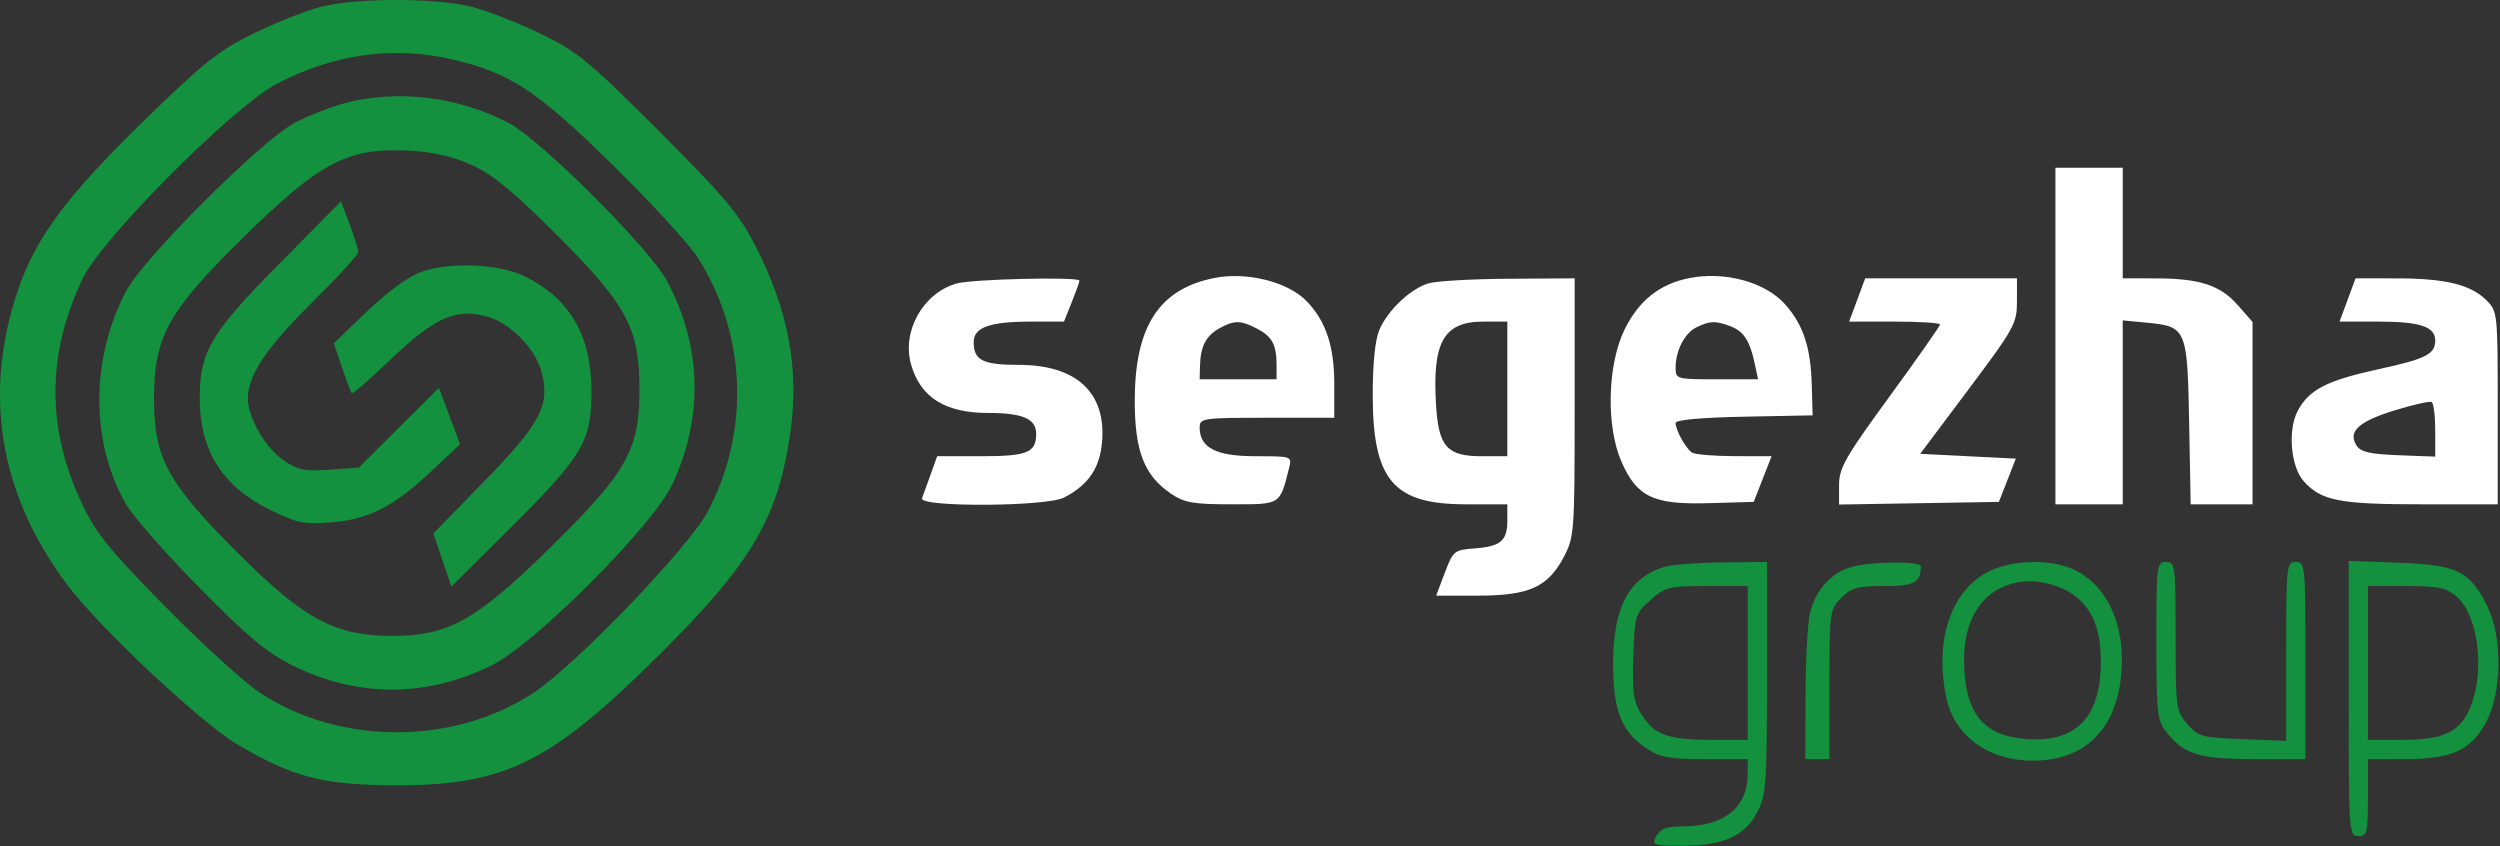
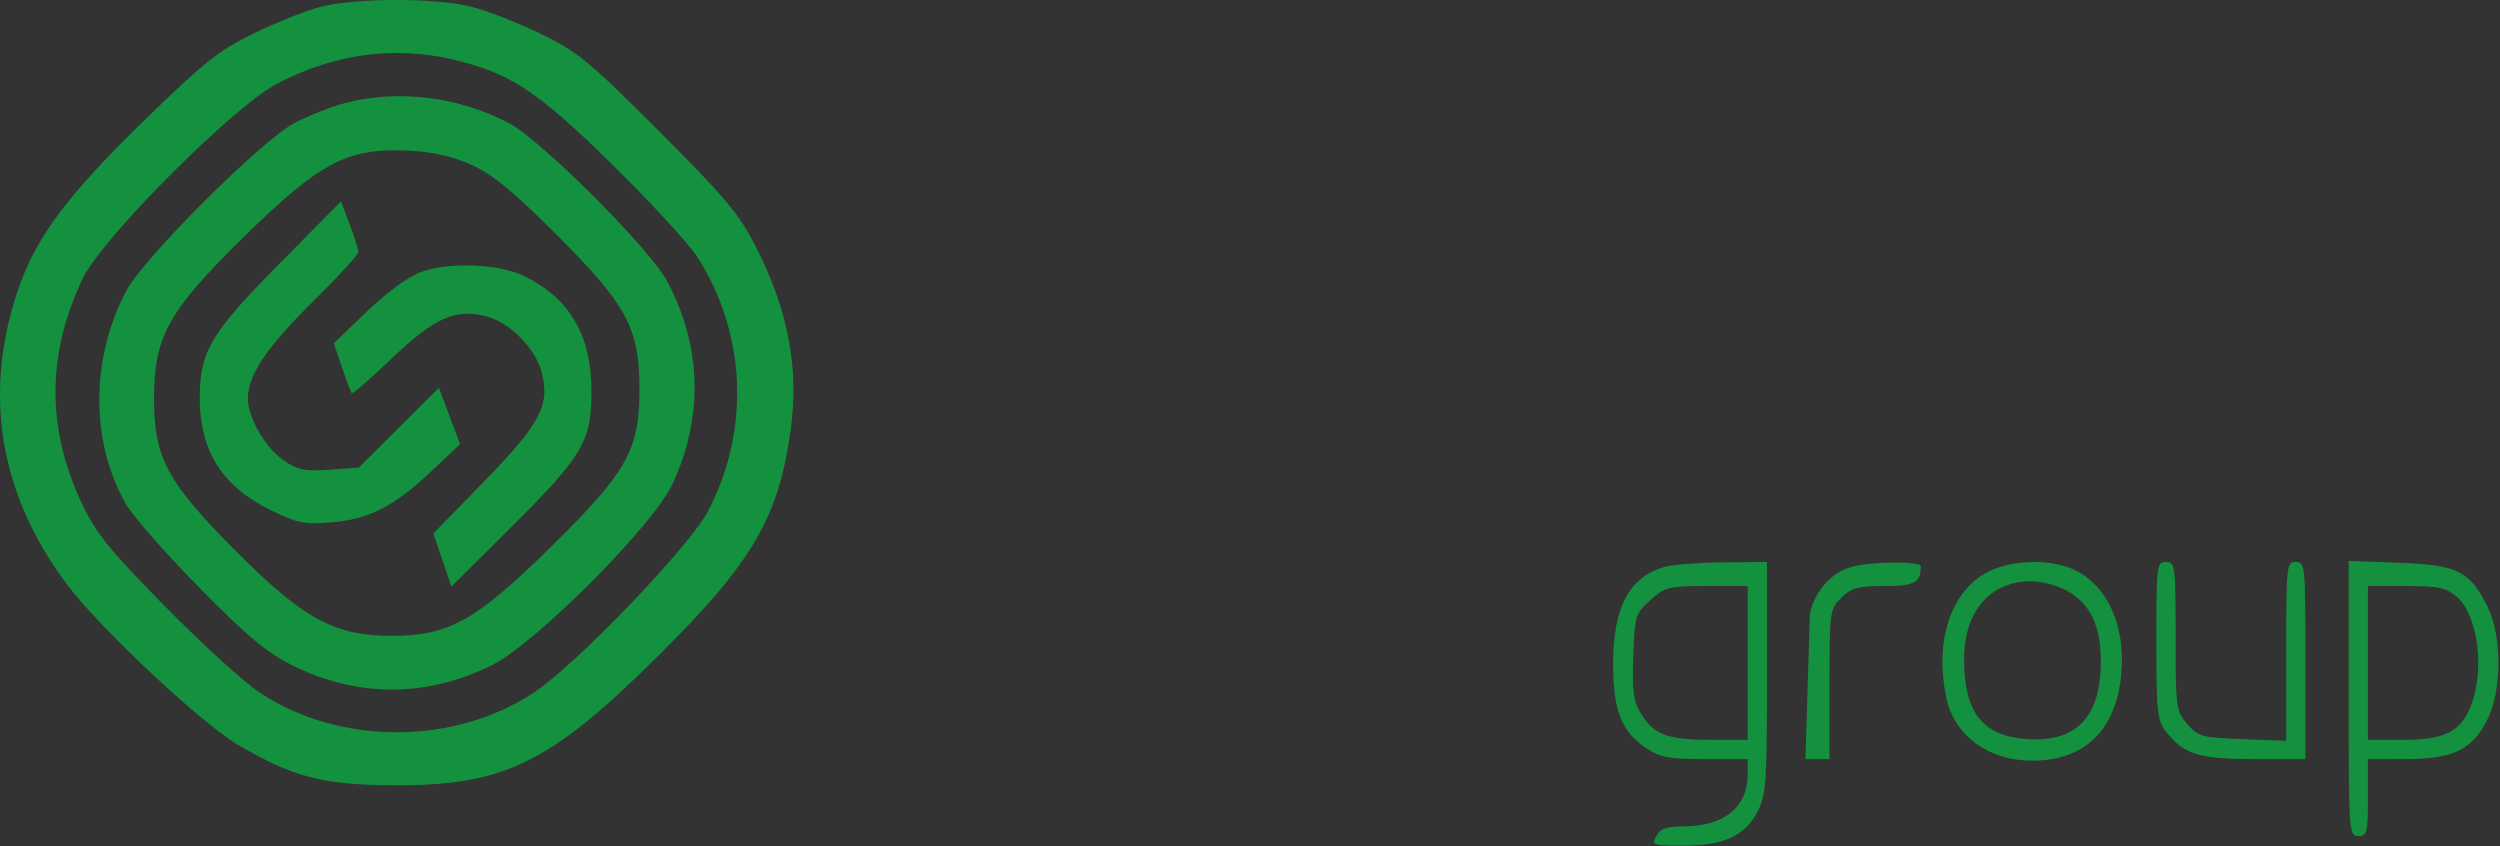
<svg xmlns="http://www.w3.org/2000/svg" width="520" height="176" viewBox="0 0 520 176" fill="none">
  <rect x="0" y="0" width="520" height="176" fill="#333333" stroke="none" />
-   <path fill-rule="evenodd" clip-rule="evenodd" d="M427.527 69.894V104.895H434.527H441.527V85.767V66.641L446.602 67.127C454.791 67.915 454.979 68.362 455.343 87.927L455.659 104.895H462.093H468.527V85.93V66.965L465.445 63.453C461.796 59.297 457.498 57.907 448.277 57.901L441.527 57.895V46.395V34.895H434.527H427.527V69.894ZM252.527 57.834C241.051 60.139 236.027 67.924 236.027 83.394C236.027 93.817 238.004 98.901 243.512 102.645C246.364 104.583 248.123 104.895 256.2 104.895C266.48 104.895 266.187 105.08 268.127 97.35C268.742 94.903 268.715 94.894 261.135 94.894C252.924 94.894 249.527 93.138 249.527 88.894C249.527 86.99 250.194 86.894 263.527 86.894H277.527V79.862C277.527 72.022 275.803 66.838 271.809 62.667C267.931 58.62 259.338 56.465 252.527 57.834ZM351.444 57.828C345.256 59.032 340.86 62.514 337.909 68.547C334.313 75.895 334.028 88.746 337.297 96.118C340.521 103.389 343.904 104.986 355.397 104.66L364.767 104.395L366.63 99.644L368.494 94.894L360.76 94.879C356.507 94.871 352.532 94.534 351.927 94.129C350.627 93.261 348.527 89.468 348.527 87.987C348.527 87.332 353.772 86.847 362.777 86.671L377.027 86.394L376.853 80.139C376.634 72.272 375.119 67.638 371.371 63.37C367.287 58.718 358.879 56.38 351.444 57.828ZM198.937 58.971C191.965 60.995 187.53 68.931 189.511 75.838C191.473 82.68 196.597 85.894 205.543 85.894C212.73 85.894 215.527 87.109 215.527 90.23C215.527 94.153 213.7 94.894 204.028 94.894H194.929L193.587 98.644C192.848 100.708 192.035 102.958 191.779 103.645C191.074 105.536 217.662 105.397 221.327 103.49C226.483 100.807 228.833 97.296 229.25 91.653C229.995 81.566 223.788 75.904 211.977 75.898C204.408 75.894 202.527 74.954 202.527 71.169C202.527 68.082 205.847 66.894 214.484 66.894H221.31L222.918 62.874C223.803 60.663 224.527 58.639 224.527 58.374C224.527 57.523 202.129 58.045 198.937 58.971ZM297.131 58.932C293.382 60.054 288.648 64.534 286.904 68.612C286.035 70.644 285.527 75.597 285.527 82.046C285.527 99.868 289.788 104.895 304.895 104.895H313.527V108.273C313.527 112.498 312.134 113.673 306.651 114.076C302.486 114.382 302.243 114.583 300.517 119.145L298.72 123.895H307.389C318.02 123.895 321.946 122.134 325.252 115.882C327.455 111.716 327.527 110.734 327.527 84.737V57.895L313.777 57.98C306.215 58.028 298.724 58.456 297.131 58.932ZM386.291 62.395L384.623 66.894H394.075C399.274 66.894 403.527 67.162 403.527 67.487C403.527 67.814 398.802 74.553 393.027 82.465C383.792 95.115 382.527 97.335 382.527 100.896V104.943L399.148 104.669L415.77 104.395L417.532 99.894L419.294 95.394L409.346 94.894L399.399 94.394L409.463 80.974C418.973 68.291 419.527 67.287 419.527 62.724V57.895H403.743H387.958L386.291 62.395ZM488.291 62.395L486.623 66.894H494.641C503.345 66.894 506.527 67.942 506.527 70.808C506.527 73.678 504.646 74.633 494.709 76.802C483.974 79.144 480.307 81.031 477.941 85.424C475.815 89.373 476.452 97.034 479.159 100.074C482.786 104.146 486.566 104.895 503.495 104.895H519.527V84.85C519.527 65.088 519.493 64.769 517.155 62.431C513.92 59.197 508.609 57.907 498.493 57.901L489.958 57.895L488.291 62.395ZM261.455 68.358C264.618 69.993 265.527 71.694 265.527 75.977V78.894H257.527H249.527L249.597 76.144C249.701 72.073 250.838 69.84 253.578 68.322C256.74 66.57 258.011 66.576 261.455 68.358ZM313.527 80.894V94.894H308.182C301.005 94.894 299.252 92.947 298.706 84.359C297.866 71.178 300.275 66.894 308.527 66.894H313.527V80.894ZM359.901 67.847C362.696 68.909 363.957 70.841 364.988 75.644L365.686 78.894H357.106C348.666 78.894 348.527 78.855 348.527 76.442C348.527 72.903 350.426 69.257 352.891 68.064C355.656 66.725 356.854 66.689 359.901 67.847ZM506.527 89.496V94.978L498.882 94.686C492.899 94.457 490.998 94.014 490.137 92.644C488.32 89.754 490.607 87.659 498.109 85.35C501.914 84.18 505.364 83.4 505.777 83.617C506.19 83.835 506.527 86.48 506.527 89.496Z" fill="white" />
-   <path fill-rule="evenodd" clip-rule="evenodd" d="M66.527 1.465C63.502 2.257 57.272 4.745 52.684 6.994C45.463 10.533 42.398 12.976 29.901 25.152C14.121 40.529 7.602 49.227 3.919 59.818C-3.655 81.597 -0.221 102.728 13.958 121.59C20.759 130.638 41.8 150.378 49.439 154.878C60.96 161.665 67.177 163.279 82.027 163.34C104.931 163.435 114.47 158.734 137.175 136.16C156.486 116.961 161.92 107.681 164.433 89.612C166.24 76.626 163.978 64.592 157.251 51.394C153.724 44.474 151.004 41.222 137.1 27.305C122.525 12.714 120.235 10.828 112.527 7.064C107.852 4.782 101.345 2.234 98.067 1.404C90.574 -0.494 73.891 -0.462 66.527 1.465ZM94.287 12.4C106.134 15.193 111.845 18.963 127.397 34.26C135.3 42.034 143.221 50.644 144.998 53.394C155.226 69.222 156.102 89.484 147.286 106.291C143.414 113.674 120.071 138.021 111.147 143.985C94.534 155.089 70.52 155.089 53.907 143.985C50.673 141.824 41.84 133.768 34.279 126.083C22.689 114.303 19.984 110.955 17.044 104.752C9.649 89.146 9.709 73.564 17.226 57.894C21.243 49.521 48.45 22.233 57.549 17.452C69.469 11.188 81.899 9.479 94.287 12.4ZM71.632 21.477C68.664 22.275 63.939 24.154 61.132 25.654C54.275 29.317 29.84 53.722 26.275 60.469C18.814 74.586 18.795 92.008 26.226 104.894C27.653 107.369 34.492 115.156 41.424 122.198C51.366 132.298 55.438 135.707 60.707 138.345C74.263 145.132 88.797 145.126 102.381 138.33C111.423 133.807 135.789 109.37 139.821 100.782C146.363 86.846 145.989 72.032 138.754 58.469C135.171 51.752 112.669 29.25 105.952 25.667C95.503 20.093 82.625 18.52 71.632 21.477ZM98.267 34.375C102.49 36.309 106.909 39.949 115.69 48.731C130.457 63.497 132.973 68.171 133.005 80.894C133.038 93.559 130.472 98.138 114.594 113.754C98.996 129.094 93.337 132.262 81.527 132.262C69.589 132.262 63.159 128.77 49.078 114.64C34.716 100.228 32.04 95.242 32.032 82.876C32.024 70.037 35.005 64.682 50.758 49.237C66.892 33.418 72.471 30.576 85.817 31.377C90.296 31.646 94.534 32.666 98.267 34.375ZM58.269 54.689C43.864 69.246 41.583 73.066 41.549 82.676C41.511 93.667 46.164 101.113 56.14 106.024C61.817 108.819 63.223 109.112 68.806 108.664C76.709 108.029 81.843 105.428 89.6 98.129L95.694 92.394L93.496 86.53L91.298 80.666L82.958 88.963L74.617 97.26L68.561 97.698C63.405 98.071 61.983 97.783 59.001 95.765C55.226 93.21 51.513 86.765 51.549 82.828C51.592 78.014 55.473 72.234 64.919 62.914C70.203 57.7 74.527 52.975 74.526 52.414C74.526 51.853 73.714 49.258 72.723 46.648L70.92 41.902L58.269 54.689ZM87.633 56.553C84.949 57.533 80.554 60.732 76.338 64.775L69.436 71.394L71.126 76.394C72.056 79.144 72.969 81.574 73.154 81.793C73.34 82.013 77.068 78.776 81.438 74.601C90.409 66.03 94.816 64.087 101.312 65.836C106.024 67.105 111.274 72.394 112.604 77.212C114.519 84.147 112.507 88.03 100.753 100.083L90.138 110.968L92.013 116.485L93.889 122.002L105.777 110.198C121.258 94.826 123.027 91.872 123.027 81.394C123.027 69.735 118.489 62.004 108.93 57.379C103.731 54.863 93.362 54.461 87.633 56.553ZM346.146 117.928C338.8 120.128 335.526 126.352 335.529 138.112C335.53 147.8 337.25 152.167 342.425 155.624C345.318 157.557 347.136 157.894 354.675 157.894H363.527V160.99C363.527 167.964 358.62 171.894 349.913 171.894C346.621 171.894 345.344 172.368 344.527 173.894C343.507 175.801 343.767 175.894 350.091 175.894C358.547 175.894 362.996 173.855 365.577 168.796C367.35 165.32 367.527 162.795 367.527 140.934V116.894L358.277 116.98C353.19 117.027 347.731 117.454 346.146 117.928ZM384.972 117.962C380.856 119.159 377.549 122.885 376.467 127.547C375.976 129.663 375.564 137.357 375.551 144.644L375.527 157.894H378.027H380.527V142.349C380.527 127.177 380.586 126.744 382.982 124.349C385.079 122.251 386.372 121.894 391.875 121.894C398.193 121.894 399.527 121.182 399.527 117.812C399.527 116.662 389.074 116.77 384.972 117.962ZM413.03 119.191C405.602 123.397 402.403 133.512 404.829 145.115C406.478 153.001 413.563 158.214 422.645 158.222C433.633 158.232 440.182 151.849 441.237 140.101C442.159 129.838 438.092 121.281 430.856 118.258C425.761 116.129 417.69 116.552 413.03 119.191ZM448.527 133.259C448.527 148.341 448.691 149.833 450.615 152.279C454.255 156.907 457.484 157.894 468.977 157.894H479.527V137.394C479.527 117.561 479.462 116.894 477.527 116.894C475.599 116.894 475.527 117.561 475.527 135.493V154.093L466.44 153.743C457.925 153.416 457.201 153.217 454.94 150.588C452.615 147.884 452.527 147.221 452.527 132.338C452.527 117.561 452.441 116.894 450.527 116.894C448.608 116.894 448.527 117.561 448.527 133.259ZM488.527 145.281C488.527 173.227 488.574 173.894 490.527 173.894C492.36 173.894 492.527 173.227 492.527 165.894V157.894L500.277 157.892C510.089 157.89 514.058 156.039 517.223 149.987C520.463 143.79 520.489 132.2 517.277 125.914C513.599 118.717 511.092 117.502 498.985 117.054L488.527 116.667V145.281ZM429.493 122.646C434.68 125.262 437.038 130.073 436.974 137.907C436.88 149.376 431.695 154.57 421.209 153.701C412.274 152.96 408.527 148.073 408.527 137.161C408.527 127.143 413.903 120.897 422.527 120.897C424.452 120.897 427.587 121.684 429.493 122.646ZM363.527 137.894V153.894H356.092C346.951 153.894 344.113 152.879 341.479 148.669C339.74 145.889 339.475 144.06 339.729 136.561C340.018 128.008 340.13 127.636 343.293 124.811C346.357 122.074 347.082 121.894 355.043 121.894H363.527V137.894ZM511.024 124.144C515.449 127.962 516.899 139.425 513.903 146.912C511.76 152.268 508.423 153.894 499.577 153.894H492.527V137.894V121.894H500.471C507.27 121.894 508.791 122.218 511.024 124.144Z" fill="#14913E" />
+   <path fill-rule="evenodd" clip-rule="evenodd" d="M66.527 1.465C63.502 2.257 57.272 4.745 52.684 6.994C45.463 10.533 42.398 12.976 29.901 25.152C14.121 40.529 7.602 49.227 3.919 59.818C-3.655 81.597 -0.221 102.728 13.958 121.59C20.759 130.638 41.8 150.378 49.439 154.878C60.96 161.665 67.177 163.279 82.027 163.34C104.931 163.435 114.47 158.734 137.175 136.16C156.486 116.961 161.92 107.681 164.433 89.612C166.24 76.626 163.978 64.592 157.251 51.394C153.724 44.474 151.004 41.222 137.1 27.305C122.525 12.714 120.235 10.828 112.527 7.064C107.852 4.782 101.345 2.234 98.067 1.404C90.574 -0.494 73.891 -0.462 66.527 1.465ZM94.287 12.4C106.134 15.193 111.845 18.963 127.397 34.26C135.3 42.034 143.221 50.644 144.998 53.394C155.226 69.222 156.102 89.484 147.286 106.291C143.414 113.674 120.071 138.021 111.147 143.985C94.534 155.089 70.52 155.089 53.907 143.985C50.673 141.824 41.84 133.768 34.279 126.083C22.689 114.303 19.984 110.955 17.044 104.752C9.649 89.146 9.709 73.564 17.226 57.894C21.243 49.521 48.45 22.233 57.549 17.452C69.469 11.188 81.899 9.479 94.287 12.4ZM71.632 21.477C68.664 22.275 63.939 24.154 61.132 25.654C54.275 29.317 29.84 53.722 26.275 60.469C18.814 74.586 18.795 92.008 26.226 104.894C27.653 107.369 34.492 115.156 41.424 122.198C51.366 132.298 55.438 135.707 60.707 138.345C74.263 145.132 88.797 145.126 102.381 138.33C111.423 133.807 135.789 109.37 139.821 100.782C146.363 86.846 145.989 72.032 138.754 58.469C135.171 51.752 112.669 29.25 105.952 25.667C95.503 20.093 82.625 18.52 71.632 21.477ZM98.267 34.375C102.49 36.309 106.909 39.949 115.69 48.731C130.457 63.497 132.973 68.171 133.005 80.894C133.038 93.559 130.472 98.138 114.594 113.754C98.996 129.094 93.337 132.262 81.527 132.262C69.589 132.262 63.159 128.77 49.078 114.64C34.716 100.228 32.04 95.242 32.032 82.876C32.024 70.037 35.005 64.682 50.758 49.237C66.892 33.418 72.471 30.576 85.817 31.377C90.296 31.646 94.534 32.666 98.267 34.375ZM58.269 54.689C43.864 69.246 41.583 73.066 41.549 82.676C41.511 93.667 46.164 101.113 56.14 106.024C61.817 108.819 63.223 109.112 68.806 108.664C76.709 108.029 81.843 105.428 89.6 98.129L95.694 92.394L93.496 86.53L91.298 80.666L82.958 88.963L74.617 97.26L68.561 97.698C63.405 98.071 61.983 97.783 59.001 95.765C55.226 93.21 51.513 86.765 51.549 82.828C51.592 78.014 55.473 72.234 64.919 62.914C70.203 57.7 74.527 52.975 74.526 52.414C74.526 51.853 73.714 49.258 72.723 46.648L70.92 41.902L58.269 54.689ZM87.633 56.553C84.949 57.533 80.554 60.732 76.338 64.775L69.436 71.394L71.126 76.394C72.056 79.144 72.969 81.574 73.154 81.793C73.34 82.013 77.068 78.776 81.438 74.601C90.409 66.03 94.816 64.087 101.312 65.836C106.024 67.105 111.274 72.394 112.604 77.212C114.519 84.147 112.507 88.03 100.753 100.083L90.138 110.968L92.013 116.485L93.889 122.002L105.777 110.198C121.258 94.826 123.027 91.872 123.027 81.394C123.027 69.735 118.489 62.004 108.93 57.379C103.731 54.863 93.362 54.461 87.633 56.553ZM346.146 117.928C338.8 120.128 335.526 126.352 335.529 138.112C335.53 147.8 337.25 152.167 342.425 155.624C345.318 157.557 347.136 157.894 354.675 157.894H363.527V160.99C363.527 167.964 358.62 171.894 349.913 171.894C346.621 171.894 345.344 172.368 344.527 173.894C343.507 175.801 343.767 175.894 350.091 175.894C358.547 175.894 362.996 173.855 365.577 168.796C367.35 165.32 367.527 162.795 367.527 140.934V116.894L358.277 116.98C353.19 117.027 347.731 117.454 346.146 117.928ZM384.972 117.962C380.856 119.159 377.549 122.885 376.467 127.547L375.527 157.894H378.027H380.527V142.349C380.527 127.177 380.586 126.744 382.982 124.349C385.079 122.251 386.372 121.894 391.875 121.894C398.193 121.894 399.527 121.182 399.527 117.812C399.527 116.662 389.074 116.77 384.972 117.962ZM413.03 119.191C405.602 123.397 402.403 133.512 404.829 145.115C406.478 153.001 413.563 158.214 422.645 158.222C433.633 158.232 440.182 151.849 441.237 140.101C442.159 129.838 438.092 121.281 430.856 118.258C425.761 116.129 417.69 116.552 413.03 119.191ZM448.527 133.259C448.527 148.341 448.691 149.833 450.615 152.279C454.255 156.907 457.484 157.894 468.977 157.894H479.527V137.394C479.527 117.561 479.462 116.894 477.527 116.894C475.599 116.894 475.527 117.561 475.527 135.493V154.093L466.44 153.743C457.925 153.416 457.201 153.217 454.94 150.588C452.615 147.884 452.527 147.221 452.527 132.338C452.527 117.561 452.441 116.894 450.527 116.894C448.608 116.894 448.527 117.561 448.527 133.259ZM488.527 145.281C488.527 173.227 488.574 173.894 490.527 173.894C492.36 173.894 492.527 173.227 492.527 165.894V157.894L500.277 157.892C510.089 157.89 514.058 156.039 517.223 149.987C520.463 143.79 520.489 132.2 517.277 125.914C513.599 118.717 511.092 117.502 498.985 117.054L488.527 116.667V145.281ZM429.493 122.646C434.68 125.262 437.038 130.073 436.974 137.907C436.88 149.376 431.695 154.57 421.209 153.701C412.274 152.96 408.527 148.073 408.527 137.161C408.527 127.143 413.903 120.897 422.527 120.897C424.452 120.897 427.587 121.684 429.493 122.646ZM363.527 137.894V153.894H356.092C346.951 153.894 344.113 152.879 341.479 148.669C339.74 145.889 339.475 144.06 339.729 136.561C340.018 128.008 340.13 127.636 343.293 124.811C346.357 122.074 347.082 121.894 355.043 121.894H363.527V137.894ZM511.024 124.144C515.449 127.962 516.899 139.425 513.903 146.912C511.76 152.268 508.423 153.894 499.577 153.894H492.527V137.894V121.894H500.471C507.27 121.894 508.791 122.218 511.024 124.144Z" fill="#14913E" />
</svg>